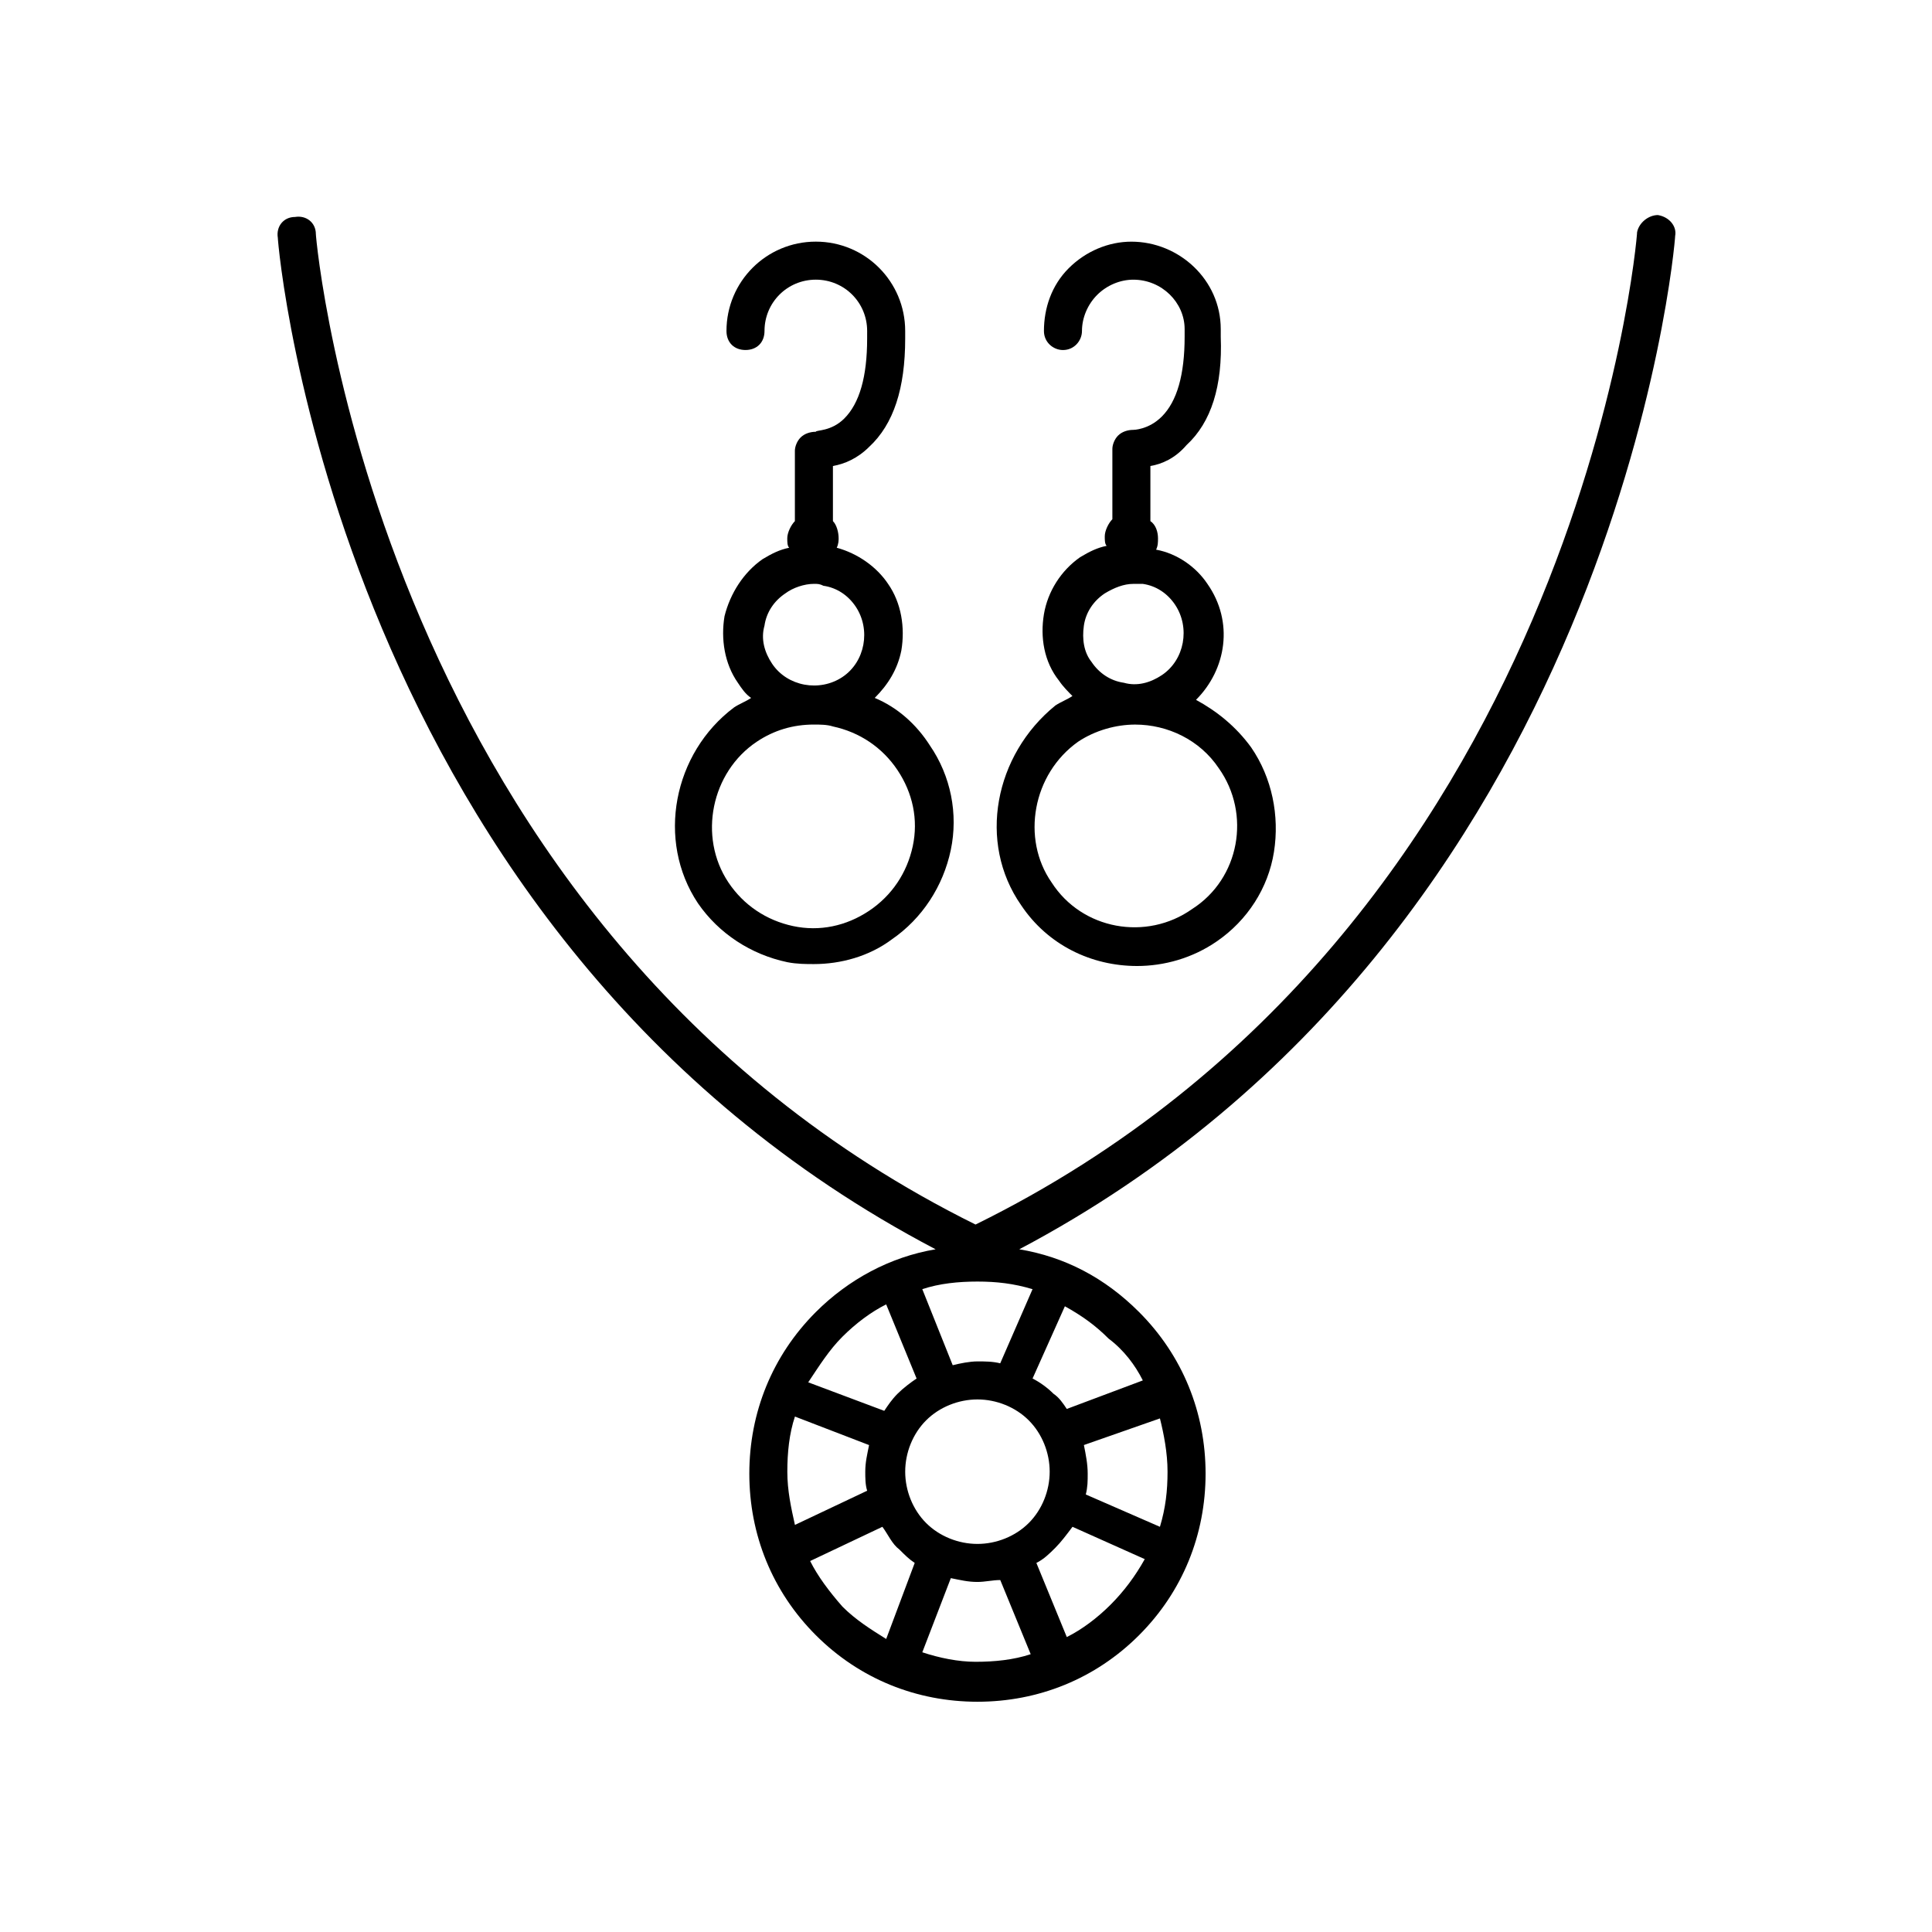
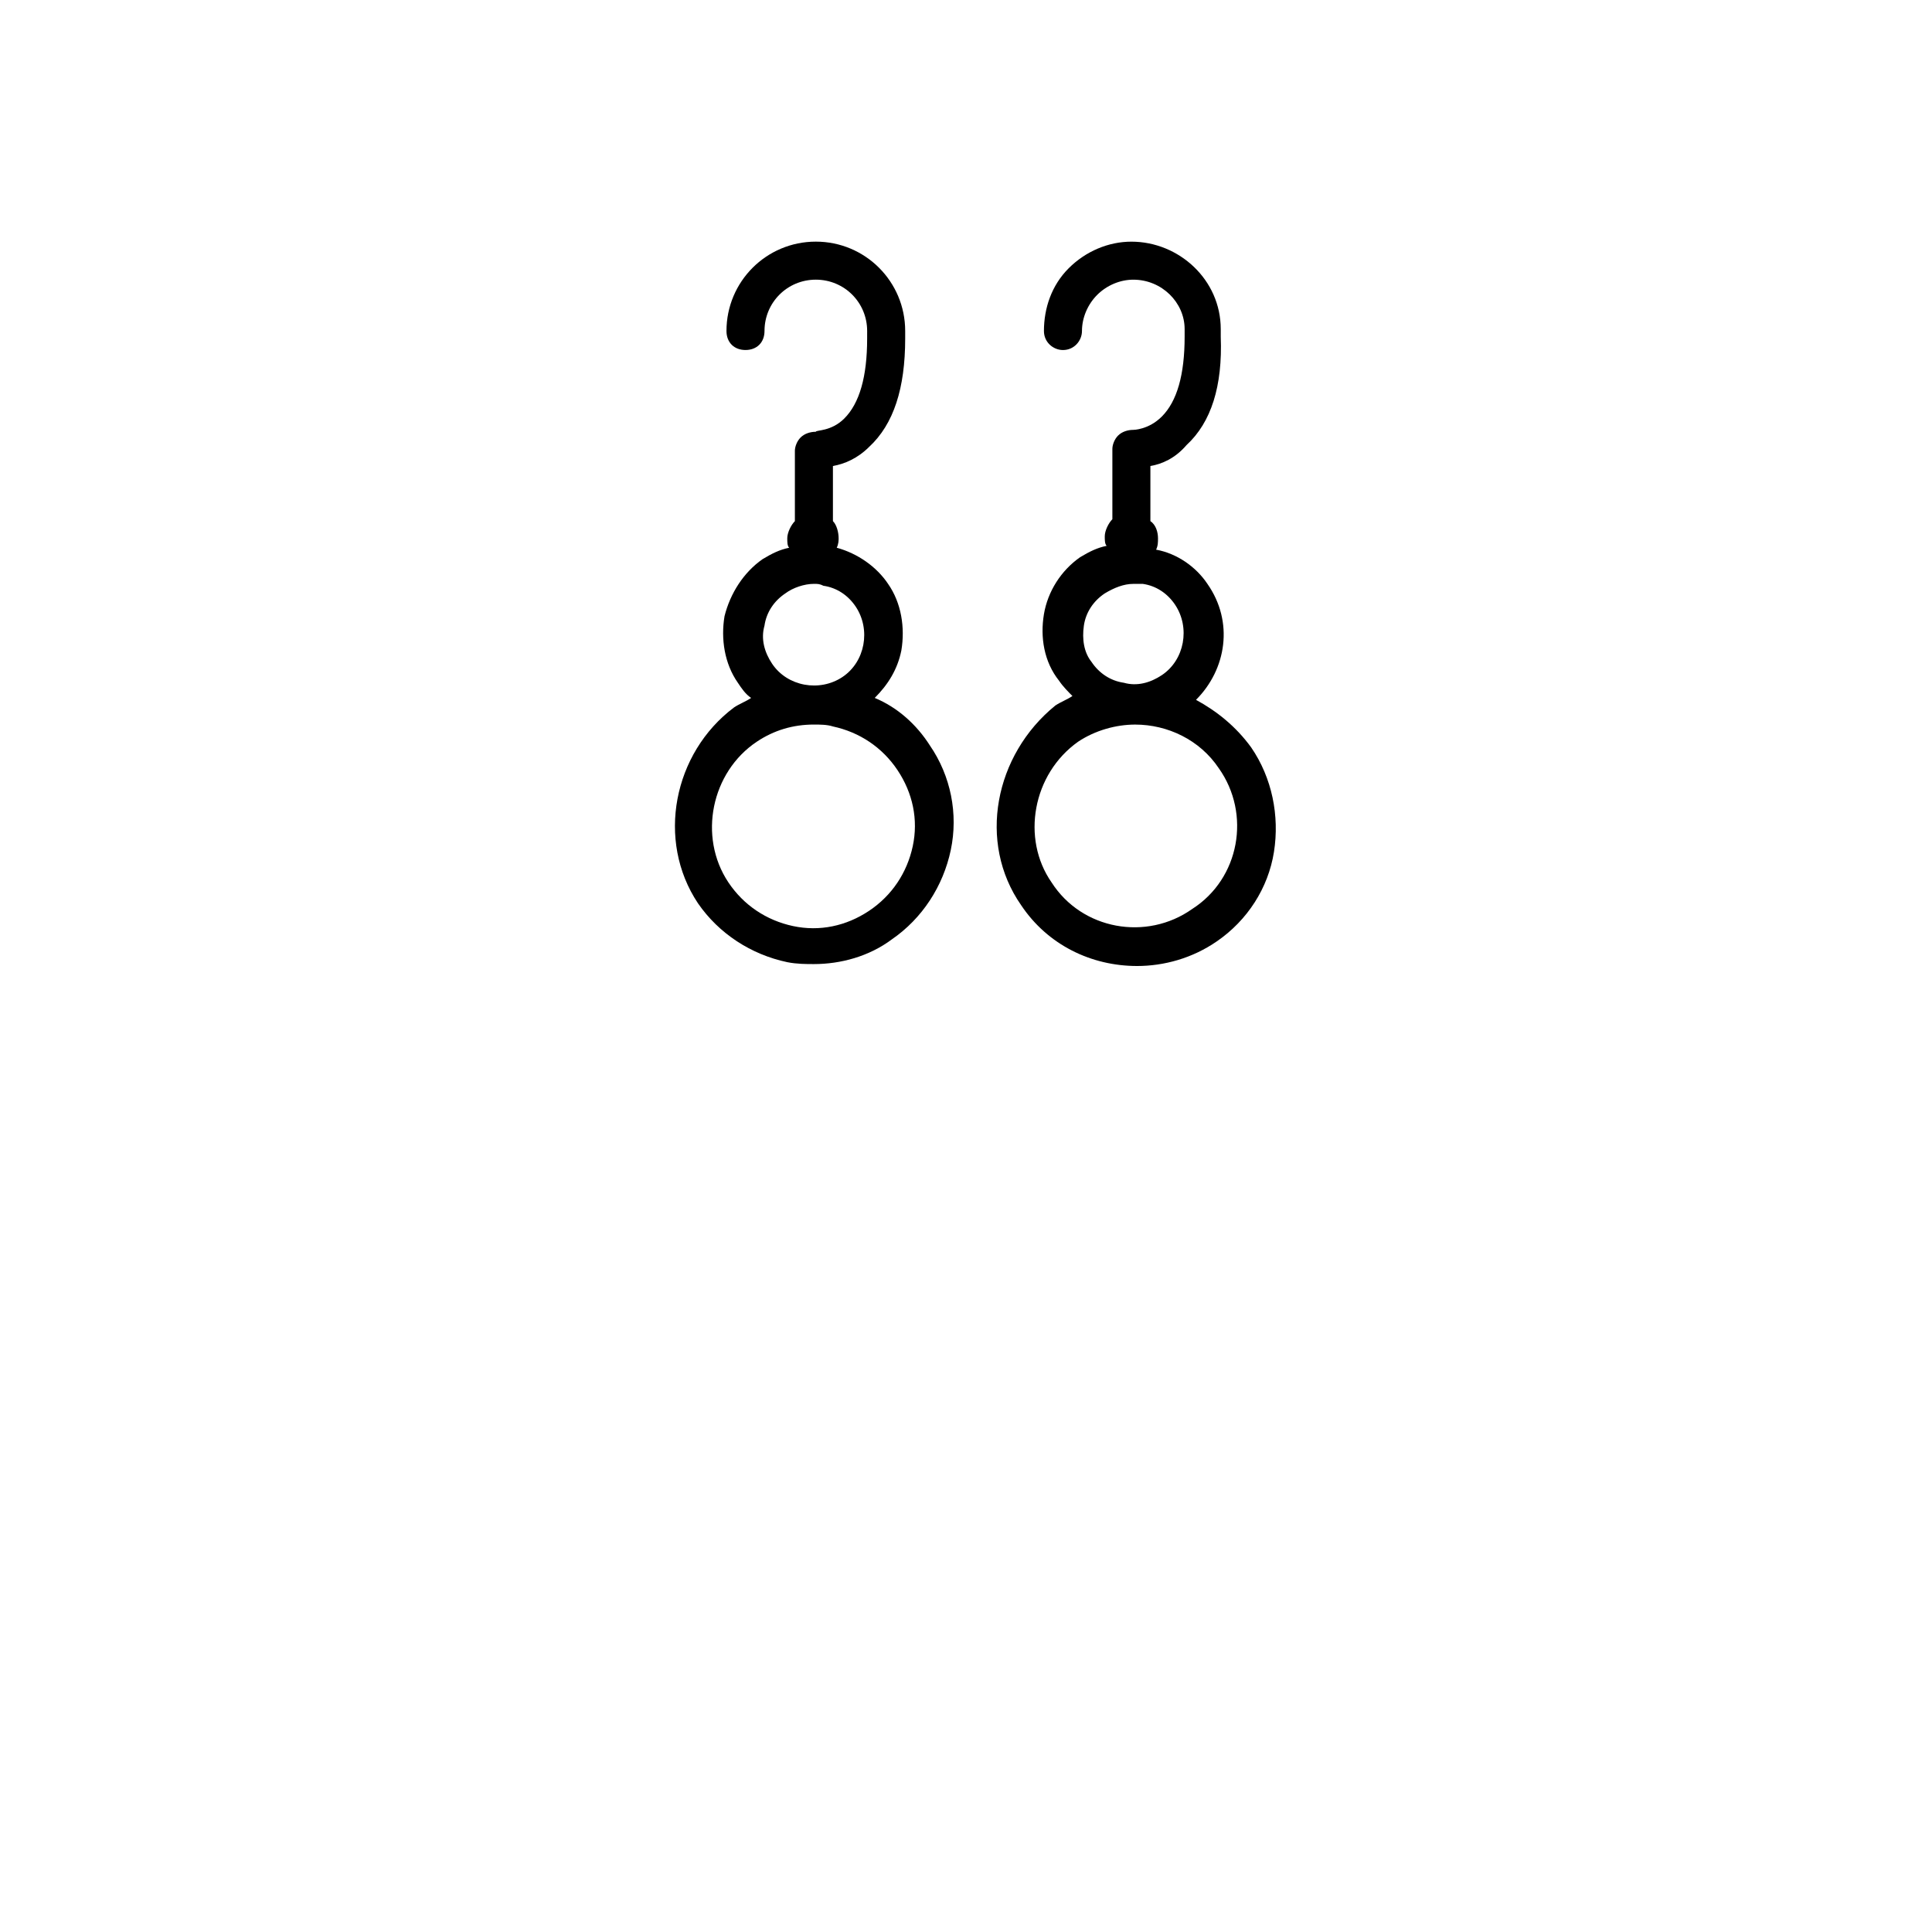
<svg xmlns="http://www.w3.org/2000/svg" fill="#000000" width="800px" height="800px" version="1.1" viewBox="144 144 512 512">
  <g>
-     <path d="m583.39 200.99c-2.519 0-5.039 2.016-5.543 4.535 0 2.016-15.617 184.39-175.32 262.99-158.7-78.594-174.82-260.97-174.82-262.48 0-3.023-2.519-5.039-5.543-4.535-3.023 0-5.039 2.519-4.535 5.543 0 2.016 15.617 184.9 174.32 268.03-12.09 2.016-23.176 8.062-31.738 16.625-11.586 11.586-17.633 26.703-17.633 42.824s6.047 31.234 17.633 42.824c11.586 11.586 26.703 17.633 42.824 17.633 16.121 0 31.234-6.047 42.824-17.633 11.586-11.586 17.633-26.703 17.633-42.824s-6.047-31.234-17.633-42.824c-9.07-9.07-19.648-14.609-31.738-16.625 158.2-83.633 173.81-266.52 173.81-268.53 0.504-2.519-1.512-5.039-4.531-5.543zm-129.98 333.02c0 5.039-0.504 9.574-2.016 14.609l-19.648-8.566c0.504-2.016 0.504-3.527 0.504-5.543 0-2.519-0.504-5.039-1.008-7.559l20.152-7.055c1.008 4.039 2.016 9.074 2.016 14.113zm-31.234 0c0 5.039-2.016 10.078-5.543 13.602-3.527 3.527-8.566 5.543-13.602 5.543-5.039 0-10.078-2.016-13.602-5.543-3.527-3.527-5.543-8.566-5.543-13.602 0-5.039 2.016-10.078 5.543-13.602 3.527-3.527 8.566-5.543 13.602-5.543 5.039 0 10.078 2.016 13.602 5.543 3.527 3.527 5.543 8.562 5.543 13.602zm-69.527 0c0-5.039 0.504-10.078 2.016-14.609l19.648 7.559c-0.504 2.519-1.008 4.535-1.008 7.055 0 1.512 0 3.527 0.504 5.039l-19.145 9.062c-1.008-4.531-2.016-9.066-2.016-14.105zm50.379-29.223c-2.016 0-4.535 0.504-6.551 1.008l-8.059-20.152c4.535-1.512 9.574-2.016 14.609-2.016 5.039 0 9.574 0.504 14.609 2.016l-8.566 19.648c-2.012-0.504-4.027-0.504-6.043-0.504zm-35.77-6.547c3.527-3.527 7.559-6.551 11.586-8.566l8.062 19.648c-1.512 1.008-3.527 2.519-5.039 4.031s-2.519 3.023-3.527 4.535l-20.152-7.559c3.027-4.535 5.543-8.562 9.07-12.09zm-8.562 59.449 19.145-9.07c1.512 2.016 2.519 4.535 4.535 6.047 1.512 1.512 2.519 2.519 4.031 3.527l-7.559 20.152c-4.031-2.519-8.062-5.039-11.586-8.566-3.531-4.031-6.551-8.059-8.566-12.09zm29.723 24.184 7.559-19.648c2.519 0.504 4.535 1.008 7.055 1.008 2.016 0 4.031-0.504 6.047-0.504l8.062 19.648c-4.535 1.512-9.574 2.016-14.609 2.016-4.539 0-9.578-1.008-14.113-2.519zm49.879-12.598c-3.527 3.527-7.559 6.551-11.586 8.566l-8.062-19.648c2.016-1.008 3.527-2.519 5.039-4.031 1.512-1.512 3.023-3.527 4.535-5.543l19.145 8.566c-2.523 4.535-5.543 8.562-9.07 12.09zm8.562-59.449-20.152 7.559c-1.008-1.512-2.016-3.023-3.527-4.031-1.512-1.512-3.527-3.023-5.543-4.031l8.566-19.145c4.535 2.519 8.062 5.039 11.586 8.566 4.035 3.023 7.055 7.051 9.07 11.082z" />
    <path d="m328.96 383.37c5.543 8.062 14.105 13.602 23.68 15.617 2.519 0.504 5.039 0.504 7.055 0.504 7.055 0 14.609-2.016 20.656-6.551 8.062-5.543 13.602-14.105 15.617-23.68s0-19.648-5.543-27.711c-3.527-5.543-8.566-10.078-14.609-12.594 3.527-3.527 6.047-7.559 7.055-12.594 1.008-6.047 0-12.594-3.527-17.633-3.023-4.535-8.062-8.062-13.602-9.574 0.504-1.008 0.504-2.016 0.504-2.519 0-1.512-0.504-3.527-1.512-4.535v-14.609c3.023-0.504 6.551-2.016 9.574-5.039 6.551-6.047 9.574-15.617 9.574-28.719v-2.016c0-13.098-10.578-23.68-23.68-23.68-13.098 0-23.68 10.578-23.68 23.68 0 3.023 2.016 5.039 5.039 5.039s5.039-2.016 5.039-5.039c0-7.559 6.047-13.602 13.602-13.602 7.559 0 13.602 6.047 13.602 13.602l-0.004 2.023c0 10.078-2.016 17.129-6.047 21.16-3.527 3.527-7.559 3.023-7.559 3.527-1.512 0-3.023 0.504-4.031 1.512-1.008 1.008-1.512 2.519-1.512 3.527v18.641c-1.008 1.008-2.016 3.023-2.016 4.535 0 1.008 0 2.016 0.504 2.519-2.519 0.504-4.535 1.512-7.055 3.023-5.039 3.527-8.566 9.07-10.078 15.113-1.008 6.047 0 12.594 3.527 17.633 1.008 1.512 2.016 3.023 3.527 4.031-1.512 1.008-3.023 1.512-4.535 2.519-16.117 12.086-20.648 35.262-9.566 51.887zm17.633-73.555c0.504-3.527 2.519-6.551 5.543-8.566 2.016-1.512 5.039-2.519 7.559-2.519 1.008 0 1.512 0 2.519 0.504 3.527 0.504 6.551 2.519 8.566 5.543 4.031 6.047 2.519 14.609-3.527 18.641s-14.609 2.519-18.641-3.527c-2.019-3.019-3.027-6.547-2.019-10.074zm-2.016 30.734c4.535-3.023 9.574-4.535 15.113-4.535 1.512 0 3.527 0 5.039 0.504 7.055 1.512 13.098 5.543 17.129 11.586 4.031 6.047 5.543 13.098 4.031 20.152-1.512 7.055-5.543 13.098-11.586 17.129-6.047 4.031-13.098 5.543-20.152 4.031-7.055-1.512-13.098-5.543-17.129-11.586-8.062-12.094-4.535-29.223 7.555-37.281z" />
    <path d="m414.61 383.88c7.055 10.578 18.641 16.121 30.73 16.121 7.055 0 14.609-2.016 21.16-6.551 8.062-5.543 13.602-14.105 15.113-23.68s-0.504-19.648-6.047-27.711c-4.031-5.543-9.07-9.574-14.609-12.594 8.062-8.062 10.078-20.656 3.023-30.73-3.023-4.535-8.062-8.062-13.602-9.07 0.504-1.008 0.504-2.016 0.504-3.023 0-1.512-0.504-3.527-2.016-4.535v-14.609c3.023-0.504 6.551-2.016 9.574-5.543 6.551-6.047 9.574-15.617 9.07-28.719v-2.016c0-13.098-11.082-23.176-23.68-23.176-6.047 0-12.09 2.519-16.625 7.055-4.535 4.535-6.551 10.578-6.551 16.625 0 3.023 2.519 5.039 5.039 5.039 3.023 0 5.039-2.519 5.039-5.039 0-3.527 1.512-7.055 4.031-9.574s6.047-4.031 9.574-4.031c7.559 0 13.602 6.047 13.602 13.098v2.016c0 10.078-2.016 17.129-6.047 21.16-3.527 3.527-7.559 3.527-7.559 3.527-1.512 0-3.023 0.504-4.031 1.512-1.008 1.008-1.512 2.519-1.512 3.527v18.641c-1.008 1.008-2.016 3.023-2.016 4.535 0 1.008 0 2.016 0.504 2.519-2.519 0.504-4.535 1.512-7.055 3.023-5.039 3.527-8.566 9.07-9.574 15.113-1.008 6.047 0 12.594 4.031 17.633 1.008 1.512 2.519 3.023 3.527 4.031-1.512 1.008-3.023 1.512-4.535 2.519-16.121 13.105-20.656 36.281-9.066 52.906zm16.625-74.059c0.504-3.527 2.519-6.551 5.543-8.566 2.519-1.512 5.039-2.519 7.559-2.519h2.519c3.527 0.504 6.551 2.519 8.566 5.543 4.031 6.047 2.519 14.609-3.527 18.641-3.023 2.016-6.551 3.023-10.078 2.016-3.527-0.504-6.551-2.519-8.566-5.543-2.016-2.516-2.519-6.043-2.016-9.57zm-1.512 30.734c4.535-3.023 10.078-4.535 15.113-4.535 8.566 0 17.129 4.031 22.168 11.586 8.566 12.09 5.543 29.223-7.055 37.281-12.09 8.566-29.223 5.543-37.281-7.055-8.059-11.586-5.035-28.715 7.055-37.277z" />
  </g>
</svg>